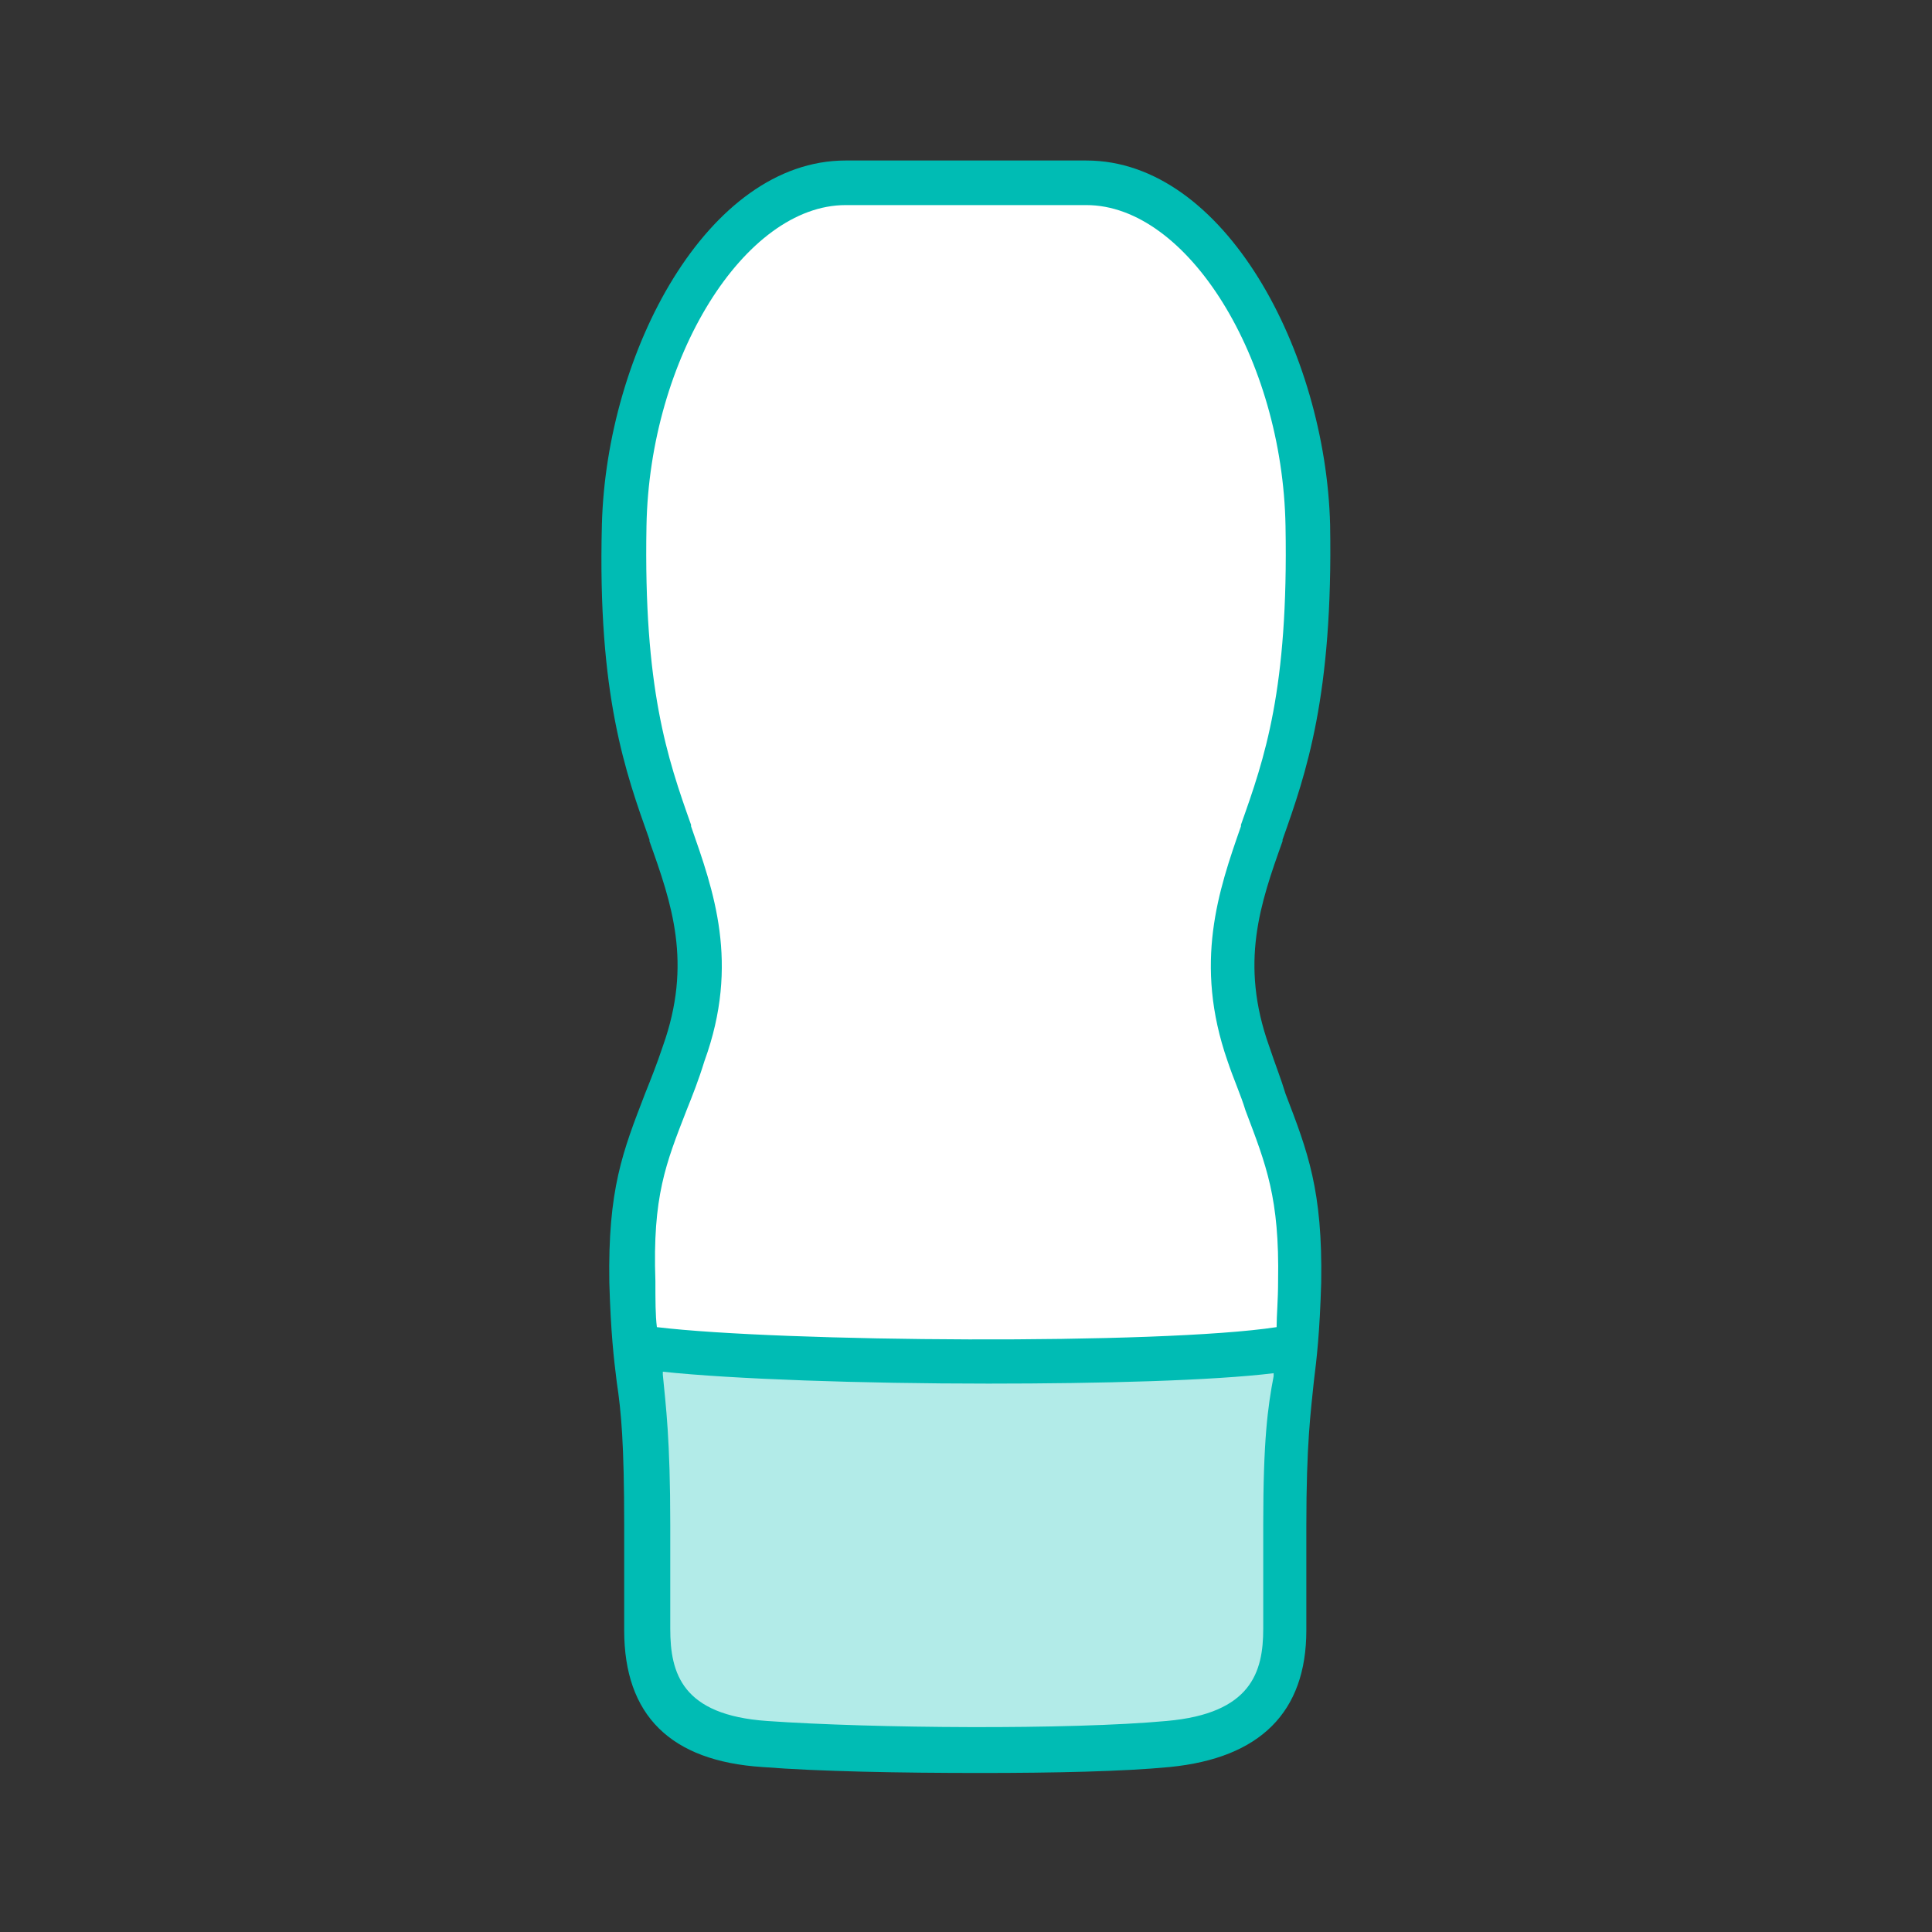
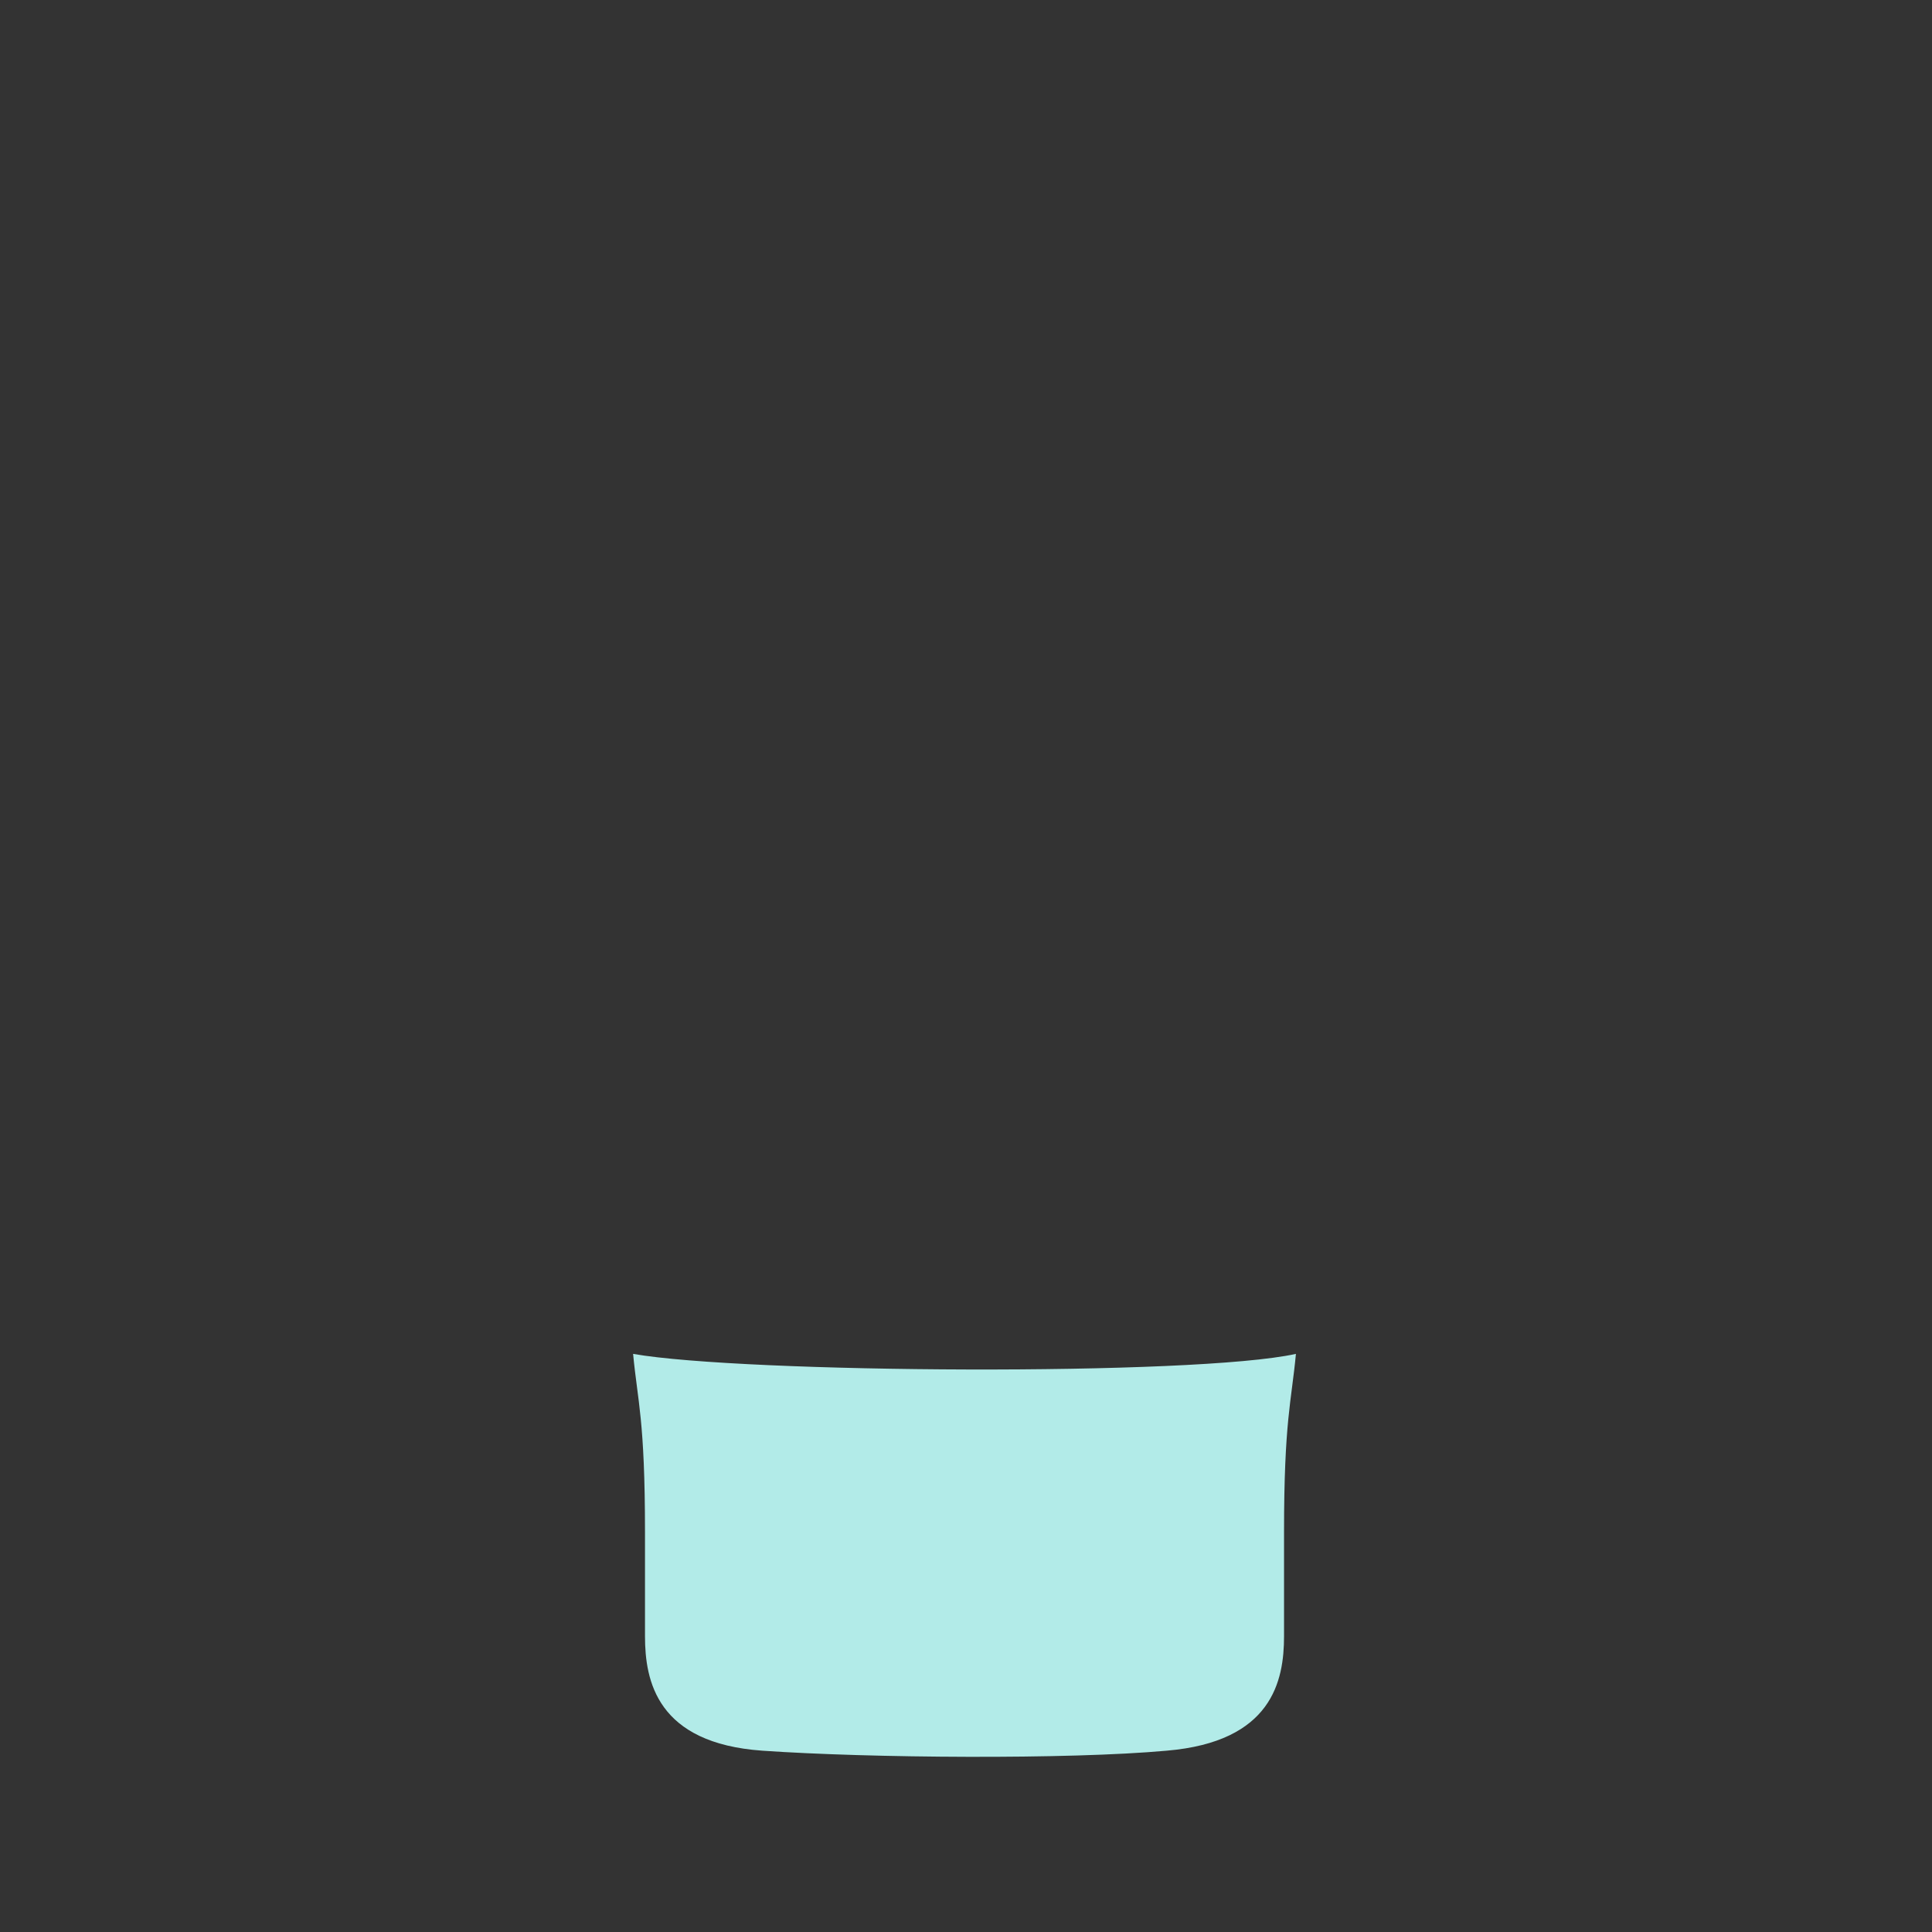
<svg xmlns="http://www.w3.org/2000/svg" version="1.1" id="レイヤー_1" x="0px" y="0px" width="130px" height="130px" viewBox="0 0 130 130" style="enable-background:new 0 0 130 130;" xml:space="preserve">
  <rect x="0" y="0" width="130" height="130" fill="#333333" stroke="none" />
  <style type="text/css">
	.st0{fill:#FFFFFF;}
	.st1{fill:#B2EBE8;}
	.st2{fill:#00BCB4;}
</style>
  <g>
-     <path class="st0" d="M78.6,117.3c7.1-0.7,7.9-4.7,7.9-7.7s0-4,0-7c0-10.2,0.9-9,1-16.4s-1.4-9.3-3.5-15.3c-2.1-6-0.8-10.2,0.9-14.8   c1.6-4.6,3.4-9.5,3.1-20.8s-6.8-23-14.9-23c0,0-12.3,0-16.2,0c-8.1,0-14.7,11.7-14.9,23s1.5,16.2,3.1,20.8c1.6,4.6,3,8.8,0.9,14.8   c-2.1,6-3.6,7.8-3.5,15.3s1,6.2,1,16.4c0,3,0,4,0,7s0.8,7.2,7.9,7.7C58.6,117.8,71.9,117.9,78.6,117.3z" />
    <g id="XMLID_13_">
      <path class="st1" d="M87.2,91.1L87.2,91.1c-0.3,3.2-0.8,4.5-0.8,12c0,3,0,4,0,7s-0.8,7.1-7.9,7.7c-6.6,0.6-20,0.5-27.2,0    c-7.1-0.5-7.9-4.7-7.9-7.7s0-4,0-7c0-7.6-0.5-8.8-0.8-12h0C50,92.4,80.4,92.6,87.2,91.1z" />
    </g>
-     <path class="st2" d="M85.4,70.4c-2-5.6-0.6-9.6,0.9-13.8l0-0.1c1.6-4.5,3.4-9.7,3.2-21.2c-0.3-11.6-7.1-24.5-16.4-24.5H56.9   c-9.3,0-16.1,12.9-16.4,24.5c-0.3,11.5,1.6,16.7,3.2,21.2l0,0.1c1.5,4.2,2.9,8.2,0.9,13.8c-0.4,1.2-0.8,2.2-1.2,3.2   c-1.5,3.9-2.5,6.4-2.4,12.7c0.1,3.4,0.3,5.1,0.5,6.7c0.3,2,0.5,4.1,0.5,9.7v7c0,5.7,3.1,8.8,9.3,9.2c3.8,0.3,9.3,0.4,14.7,0.4   c4.9,0,9.6-0.1,12.7-0.4c6.1-0.6,9.2-3.7,9.2-9.2v-7c0-5.6,0.3-7.7,0.5-9.7c0.2-1.6,0.4-3.3,0.5-6.7c0.1-6.2-0.9-8.8-2.4-12.7   C86.2,72.6,85.8,71.6,85.4,70.4z M46.2,74.7c0.4-1,0.8-2,1.2-3.3c2.4-6.6,0.6-11.5-0.9-15.8l0-0.1c-1.6-4.5-3.2-9.2-3-20.1   c0.2-11.3,6.6-21.6,13.4-21.6h16.2c6.8,0,13.2,10.3,13.4,21.6c0.2,11-1.4,15.6-3,20.1l0,0.1c-1.5,4.3-3.2,9.2-0.9,15.8   c0.4,1.2,0.9,2.3,1.2,3.3c1.4,3.7,2.3,5.9,2.2,11.5c0,1.3-0.1,2.3-0.1,3.1c-7.9,1.2-33.4,1-41.7,0c-0.1-0.8-0.1-1.8-0.1-3.1   C43.9,80.5,44.8,78.3,46.2,74.7z M85,102.6v7c0,2.9-0.8,5.7-6.5,6.2c-6.5,0.6-19.8,0.5-26.9,0c-5.7-0.4-6.5-3.2-6.5-6.2v-7   c0-5.8-0.3-8-0.5-10.1c0-0.1,0-0.2,0-0.2c4.7,0.5,13.4,0.8,21.9,0.8c7.6,0,15.1-0.2,19.2-0.7c0,0.1,0,0.1,0,0.2   C85.3,94.7,85,96.9,85,102.6z" />
  </g>
</svg>